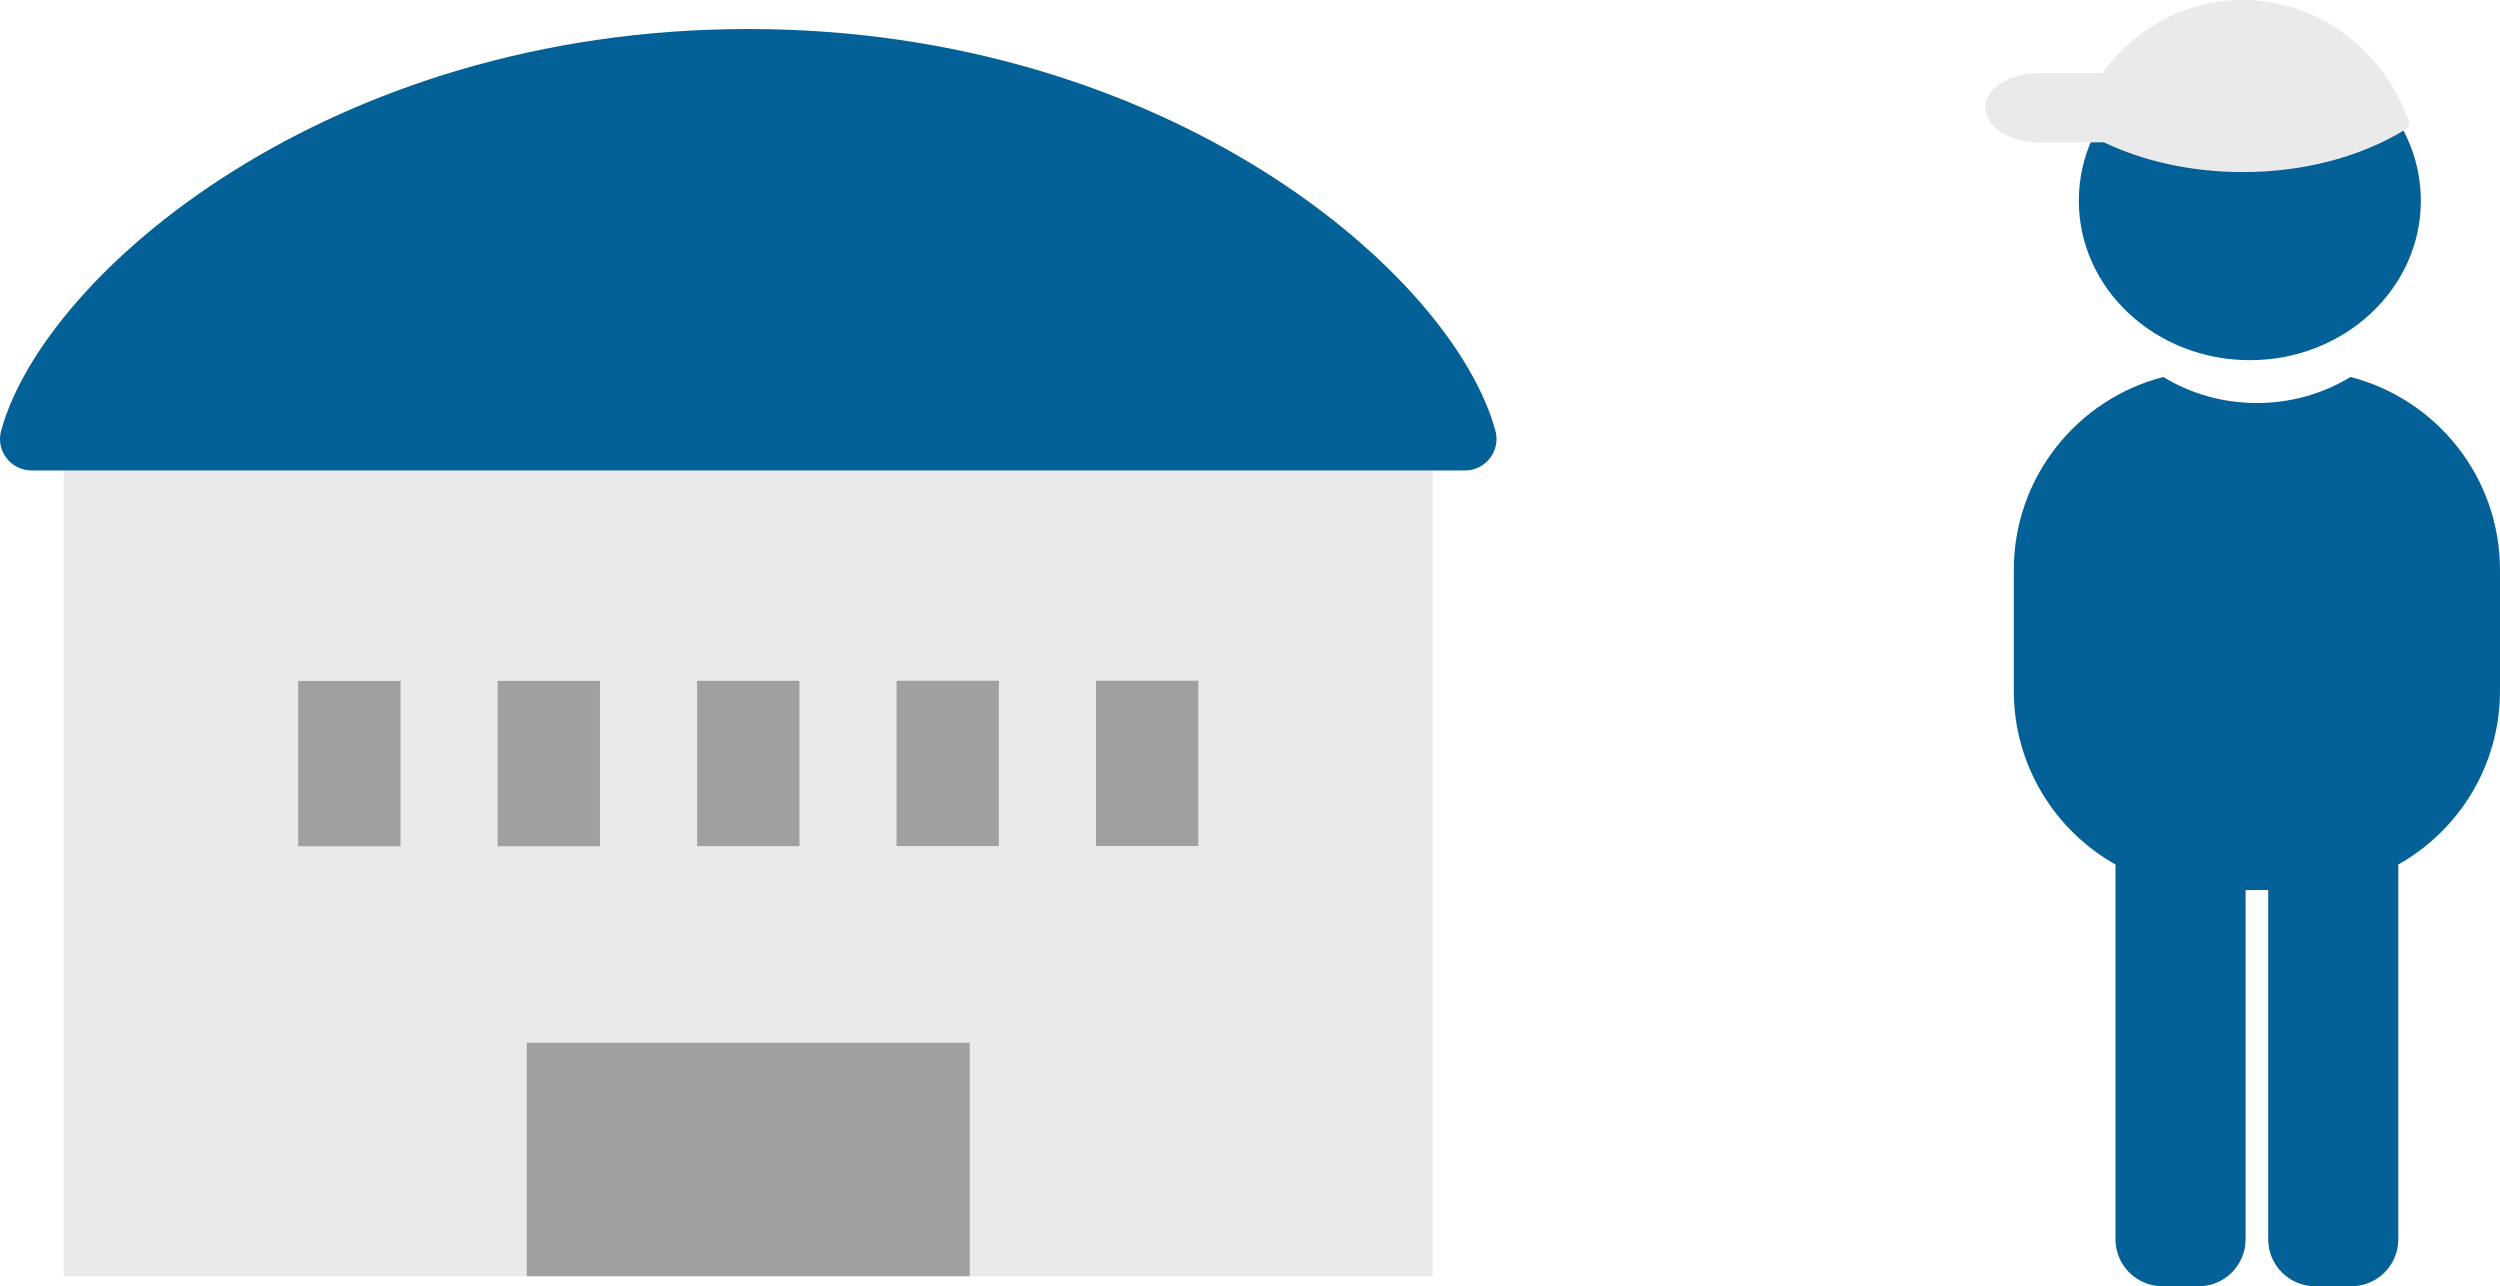
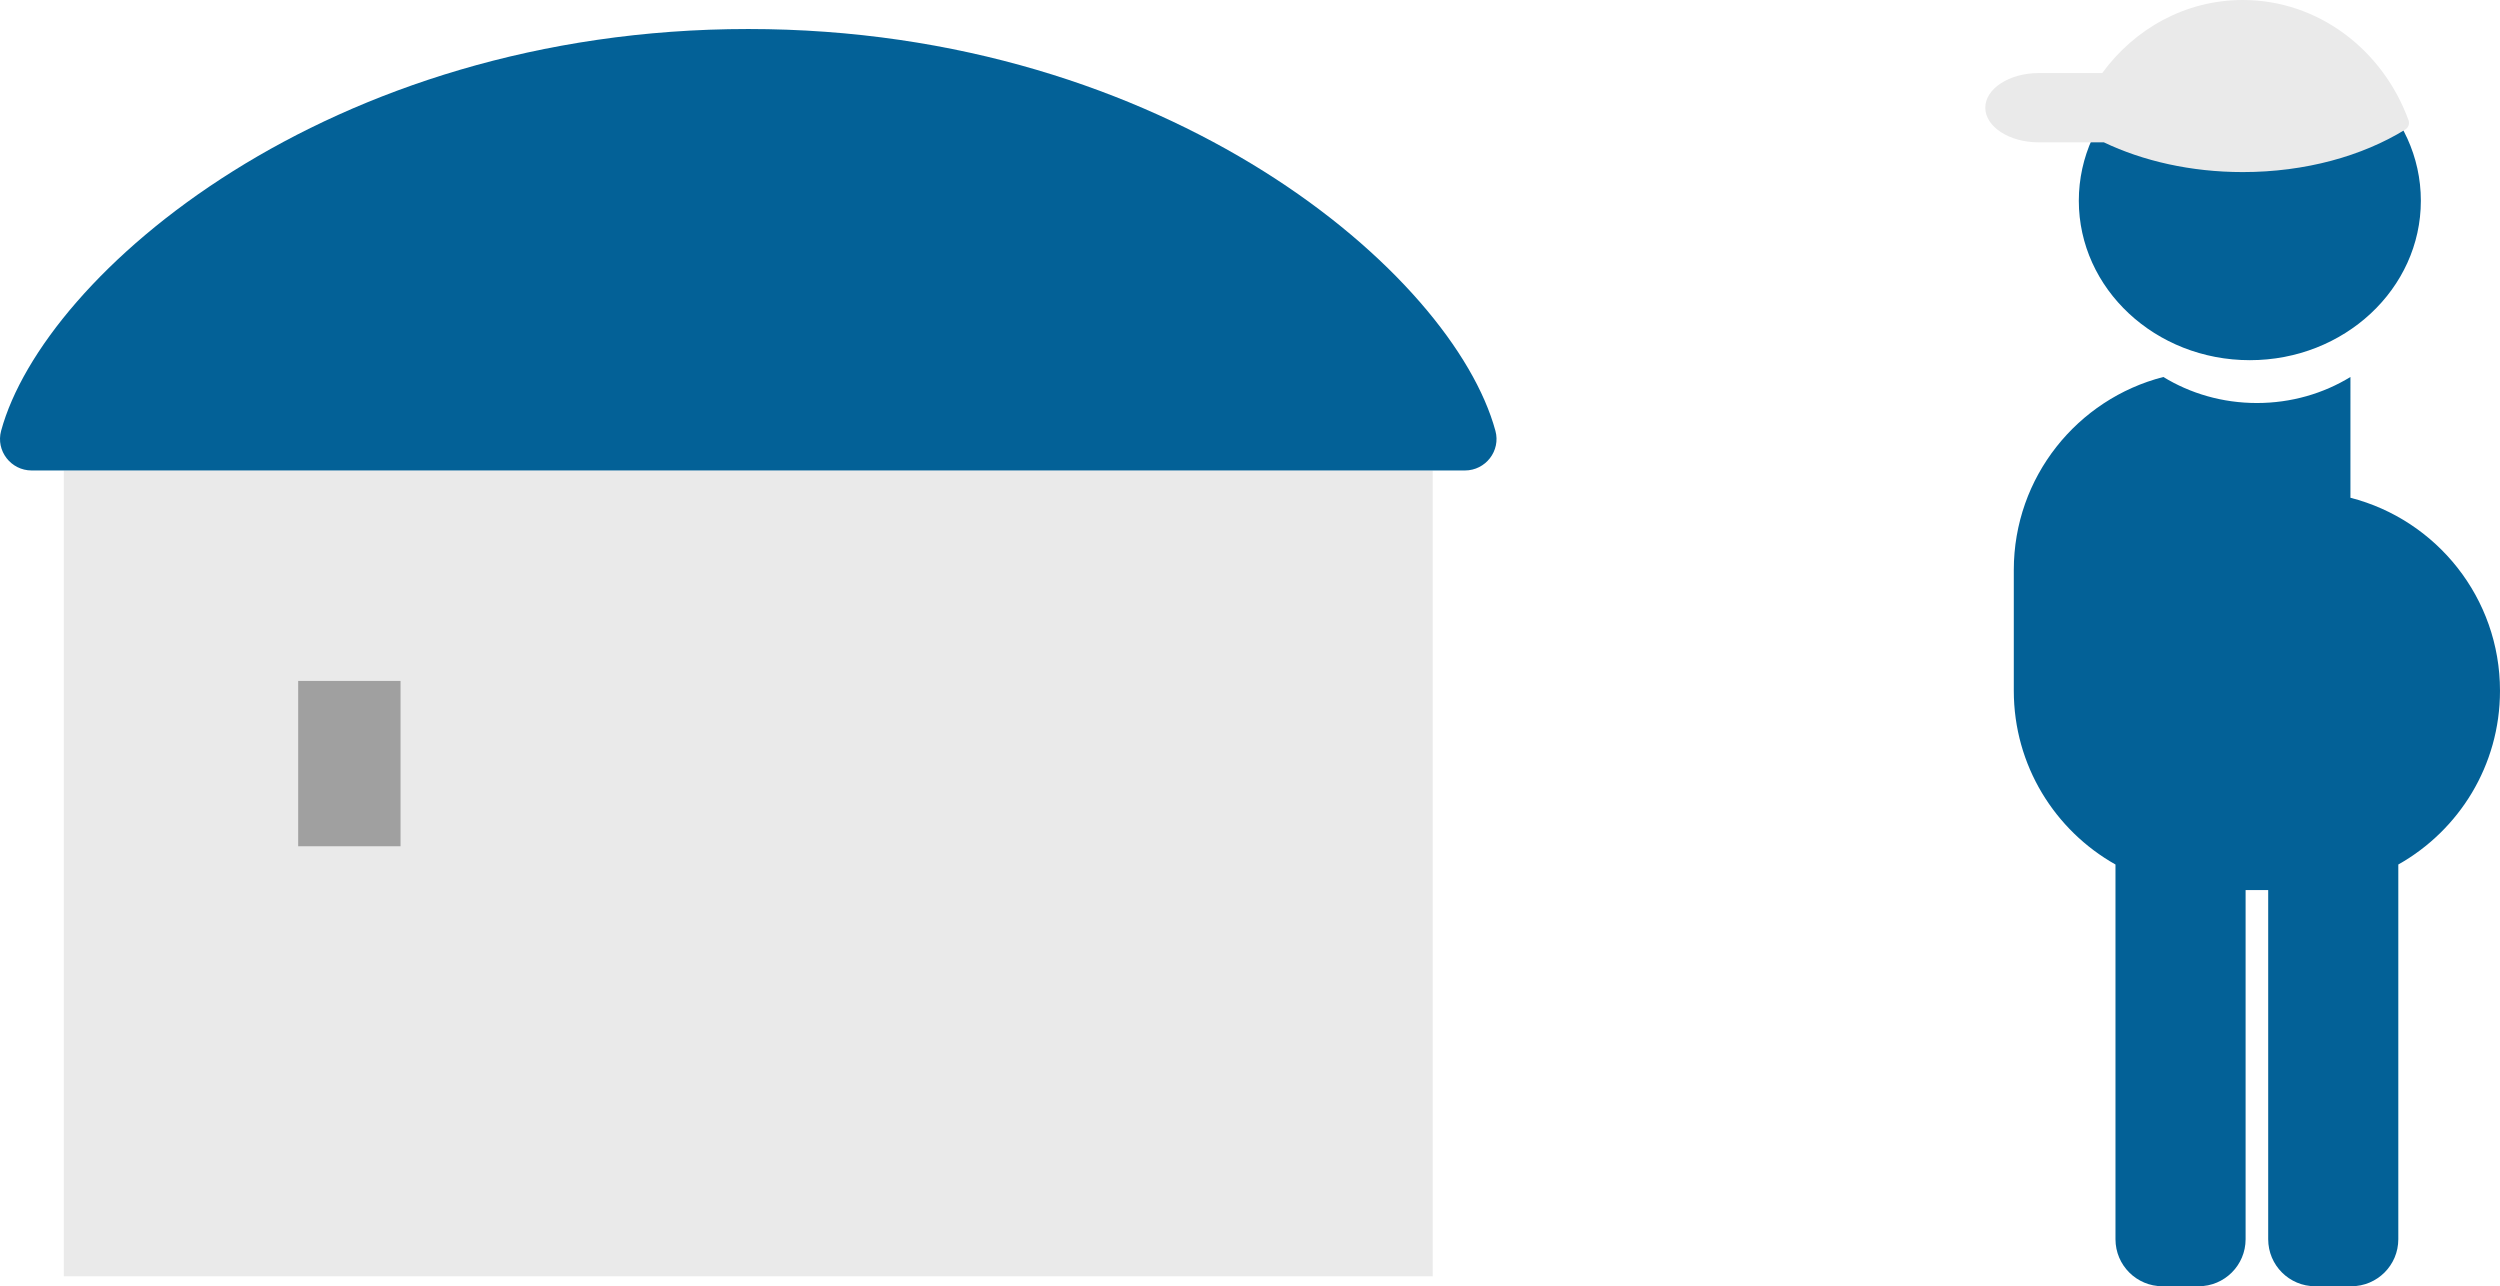
<svg xmlns="http://www.w3.org/2000/svg" id="_レイヤー_1" data-name="レイヤー_1" version="1.1" viewBox="0 0 317.13 163.164">
  <defs>
    <style>
      .st0 {
        fill: #eaeaea;
      }

      .st1 {
        fill: #a0a0a0;
      }

      .st2 {
        fill: #036197;
      }
    </style>
  </defs>
  <g>
    <rect class="st0" x="8.095" y="59.68" width="173.648" height="102.222" />
    <path class="st2" d="M4.014,59.68c-2.629,0-4.563-2.493-3.873-5.029C5.55,34.769,41.593,3.68,94.919,3.68c53.326,0,89.369,31.089,94.778,50.971.69,2.537-1.244,5.029-3.873,5.029H4.014Z" />
-     <rect class="st1" x="66.823" y="132.27" width="56.192" height="29.623" />
    <g>
      <rect class="st1" x="37.825" y="86.377" width="12.983" height="20.973" />
-       <rect class="st1" x="63.126" y="86.37" width="12.983" height="20.973" />
-       <rect class="st1" x="88.428" y="86.362" width="12.983" height="20.973" />
-       <rect class="st1" x="113.728" y="86.354" width="12.983" height="20.973" />
-       <rect class="st1" x="139.03" y="86.346" width="12.983" height="20.973" />
    </g>
  </g>
  <g>
-     <path class="st2" d="M298.158,47.82c-3.409,2.086-7.484,3.303-11.866,3.303-4.383,0-8.458-1.217-11.867-3.303-10.909,2.802-18.971,12.702-18.971,24.485v15.322c0,9.462,5.202,17.705,12.899,22.038v47.535c0,3.294,2.67,5.964,5.964,5.964h4.578c3.293,0,5.964-2.67,5.964-5.964v-44.294h2.866l0,44.294c0,3.294,2.67,5.964,5.963,5.964h4.578c3.294,0,5.964-2.67,5.964-5.964v-47.535c7.697-4.333,12.899-12.576,12.899-22.038v-15.322c0-11.784-8.062-21.684-18.972-24.486Z" />
+     <path class="st2" d="M298.158,47.82c-3.409,2.086-7.484,3.303-11.866,3.303-4.383,0-8.458-1.217-11.867-3.303-10.909,2.802-18.971,12.702-18.971,24.485v15.322c0,9.462,5.202,17.705,12.899,22.038v47.535c0,3.294,2.67,5.964,5.964,5.964h4.578c3.293,0,5.964-2.67,5.964-5.964v-44.294h2.866l0,44.294c0,3.294,2.67,5.964,5.963,5.964h4.578c3.294,0,5.964-2.67,5.964-5.964v-47.535c7.697-4.333,12.899-12.576,12.899-22.038c0-11.784-8.062-21.684-18.972-24.486Z" />
    <path class="st2" d="M285.396,45.689c11.982,0,21.694-9.056,21.694-20.226,0-11.173-9.712-20.231-21.694-20.231-11.982,0-21.694,9.057-21.694,20.231,0,11.17,9.712,20.226,21.694,20.226Z" />
    <path class="st0" d="M305.53,15.261c-3.249-8.925-11.436-15.261-21.03-15.261-7.262,0-13.713,3.634-17.831,9.269h-8.07c-3.718,0-6.761,1.977-6.761,4.393,0,2.416,3.042,4.393,6.761,4.393h8.279c4.976,2.373,11.054,3.773,17.622,3.773,7.94,0,15.167-2.041,20.592-5.38.417-.257.598-.748.438-1.188Z" />
  </g>
</svg>